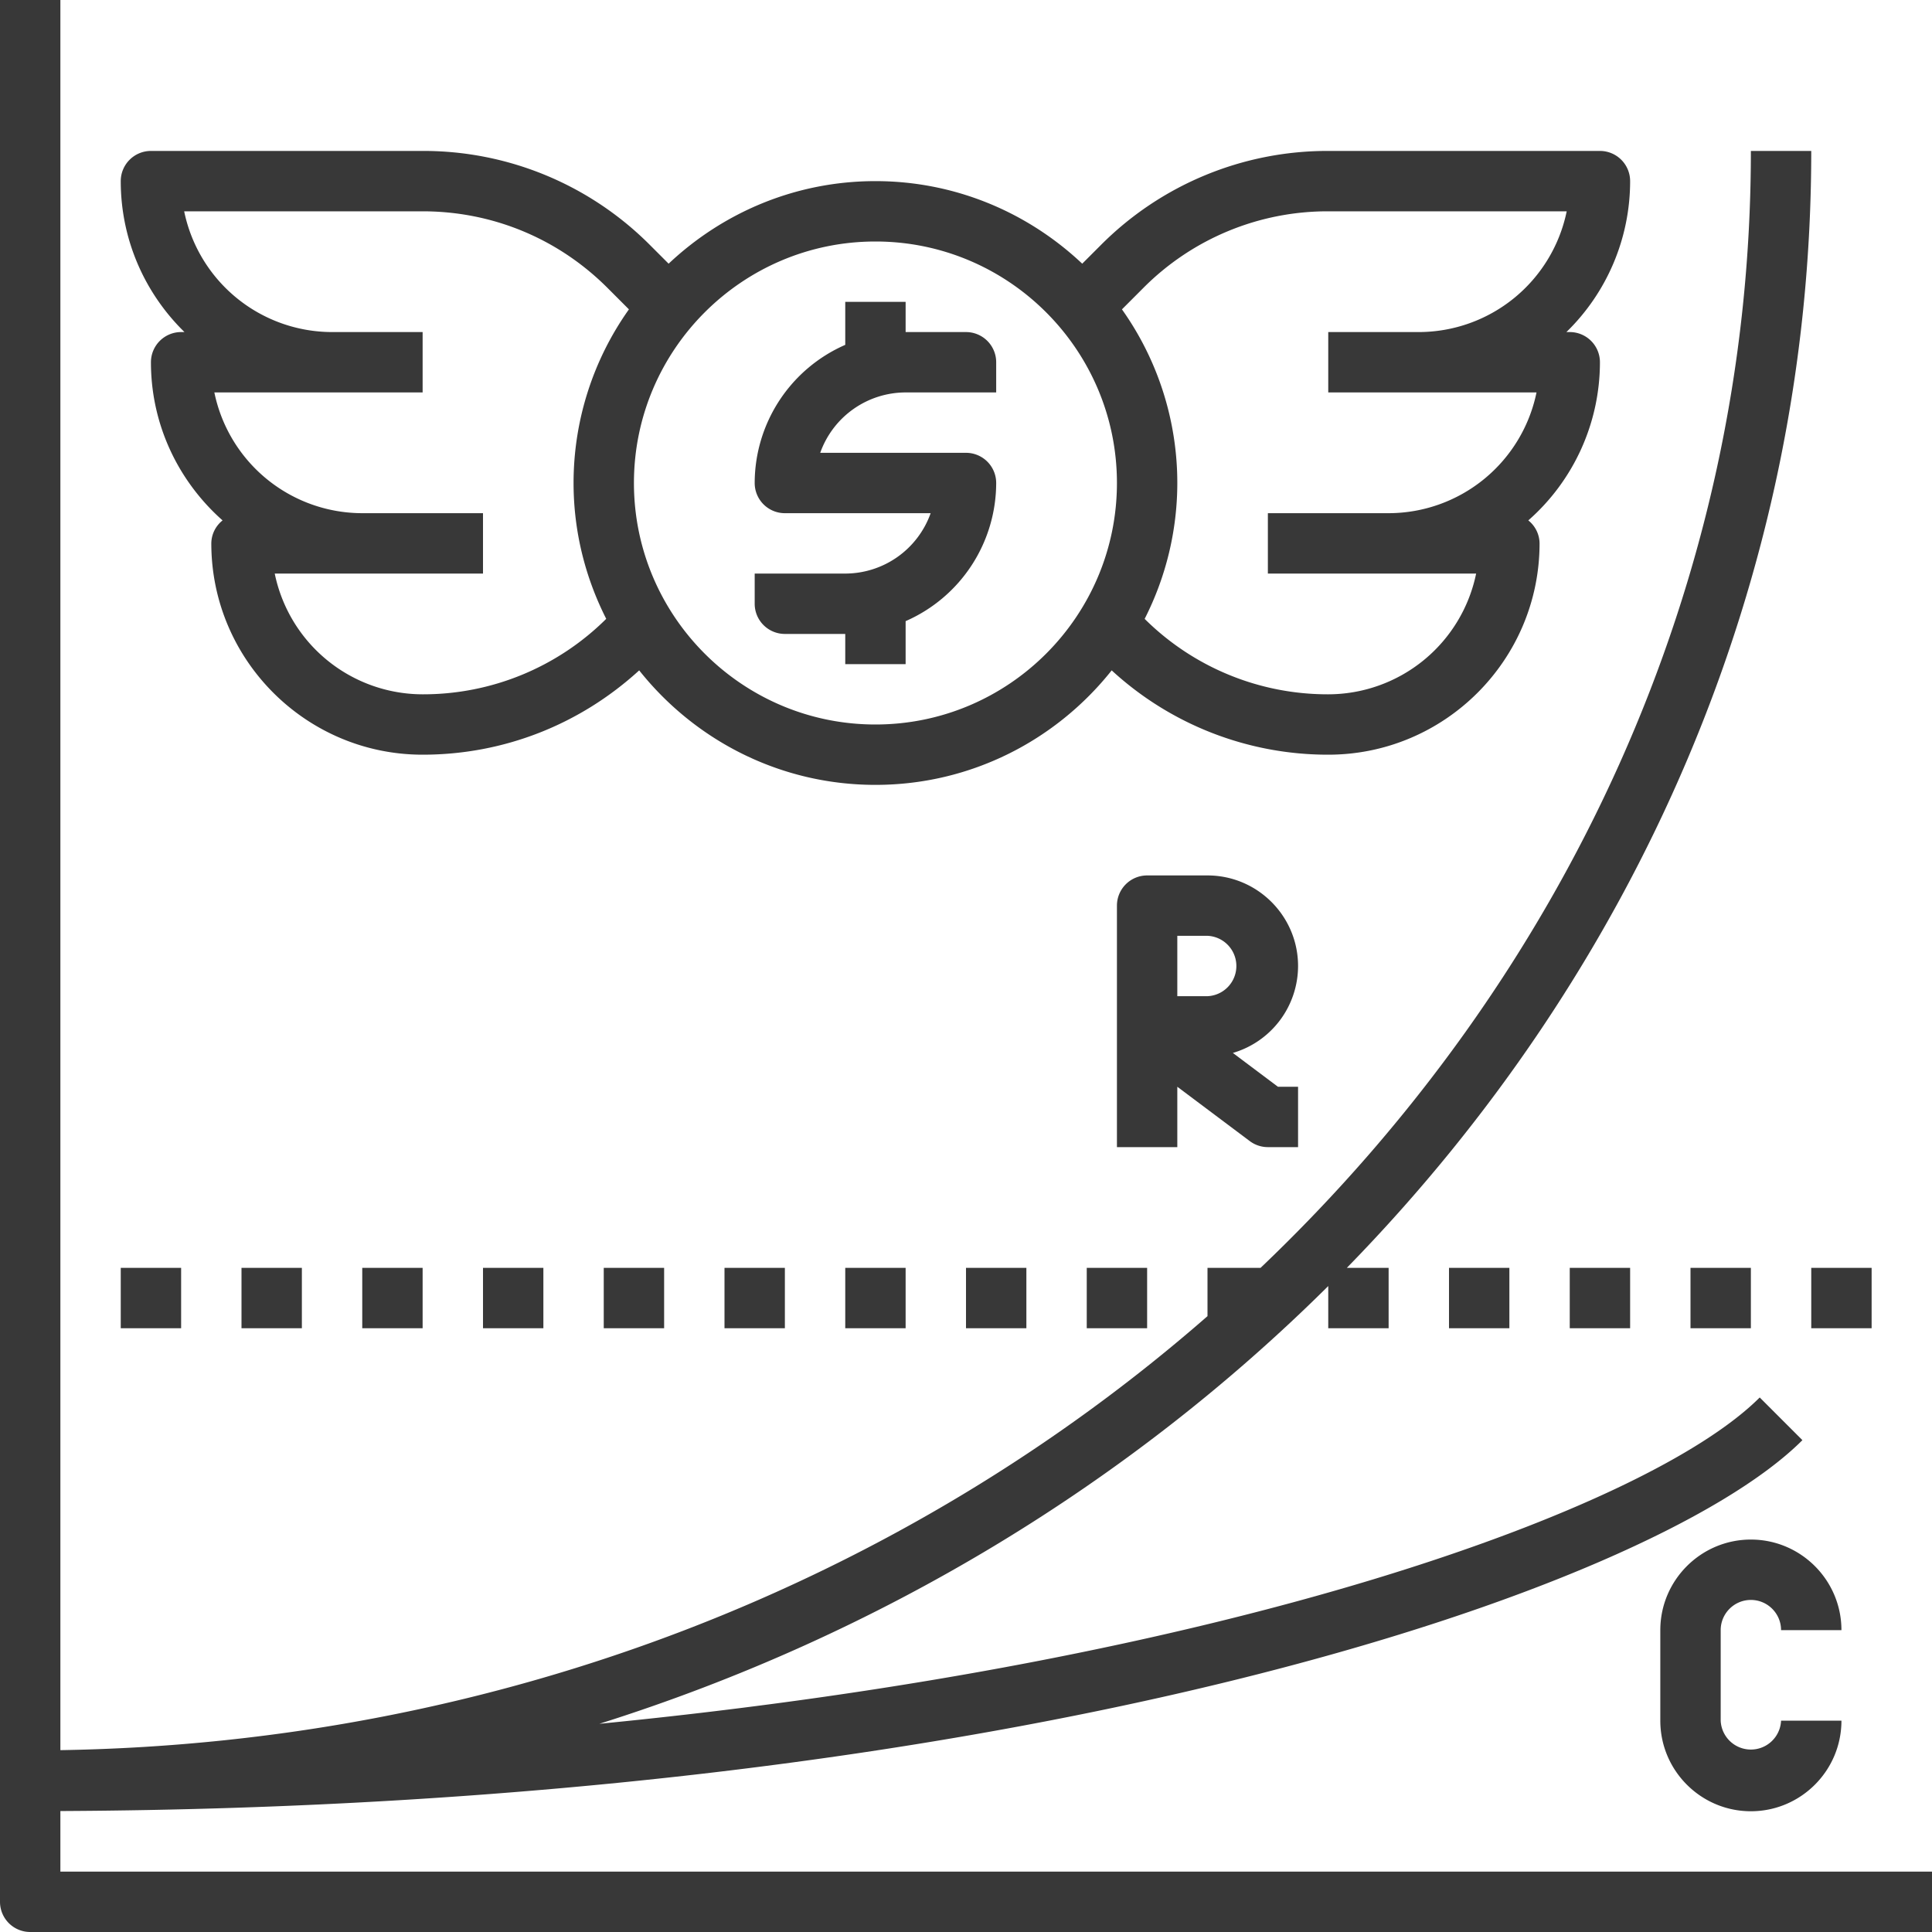
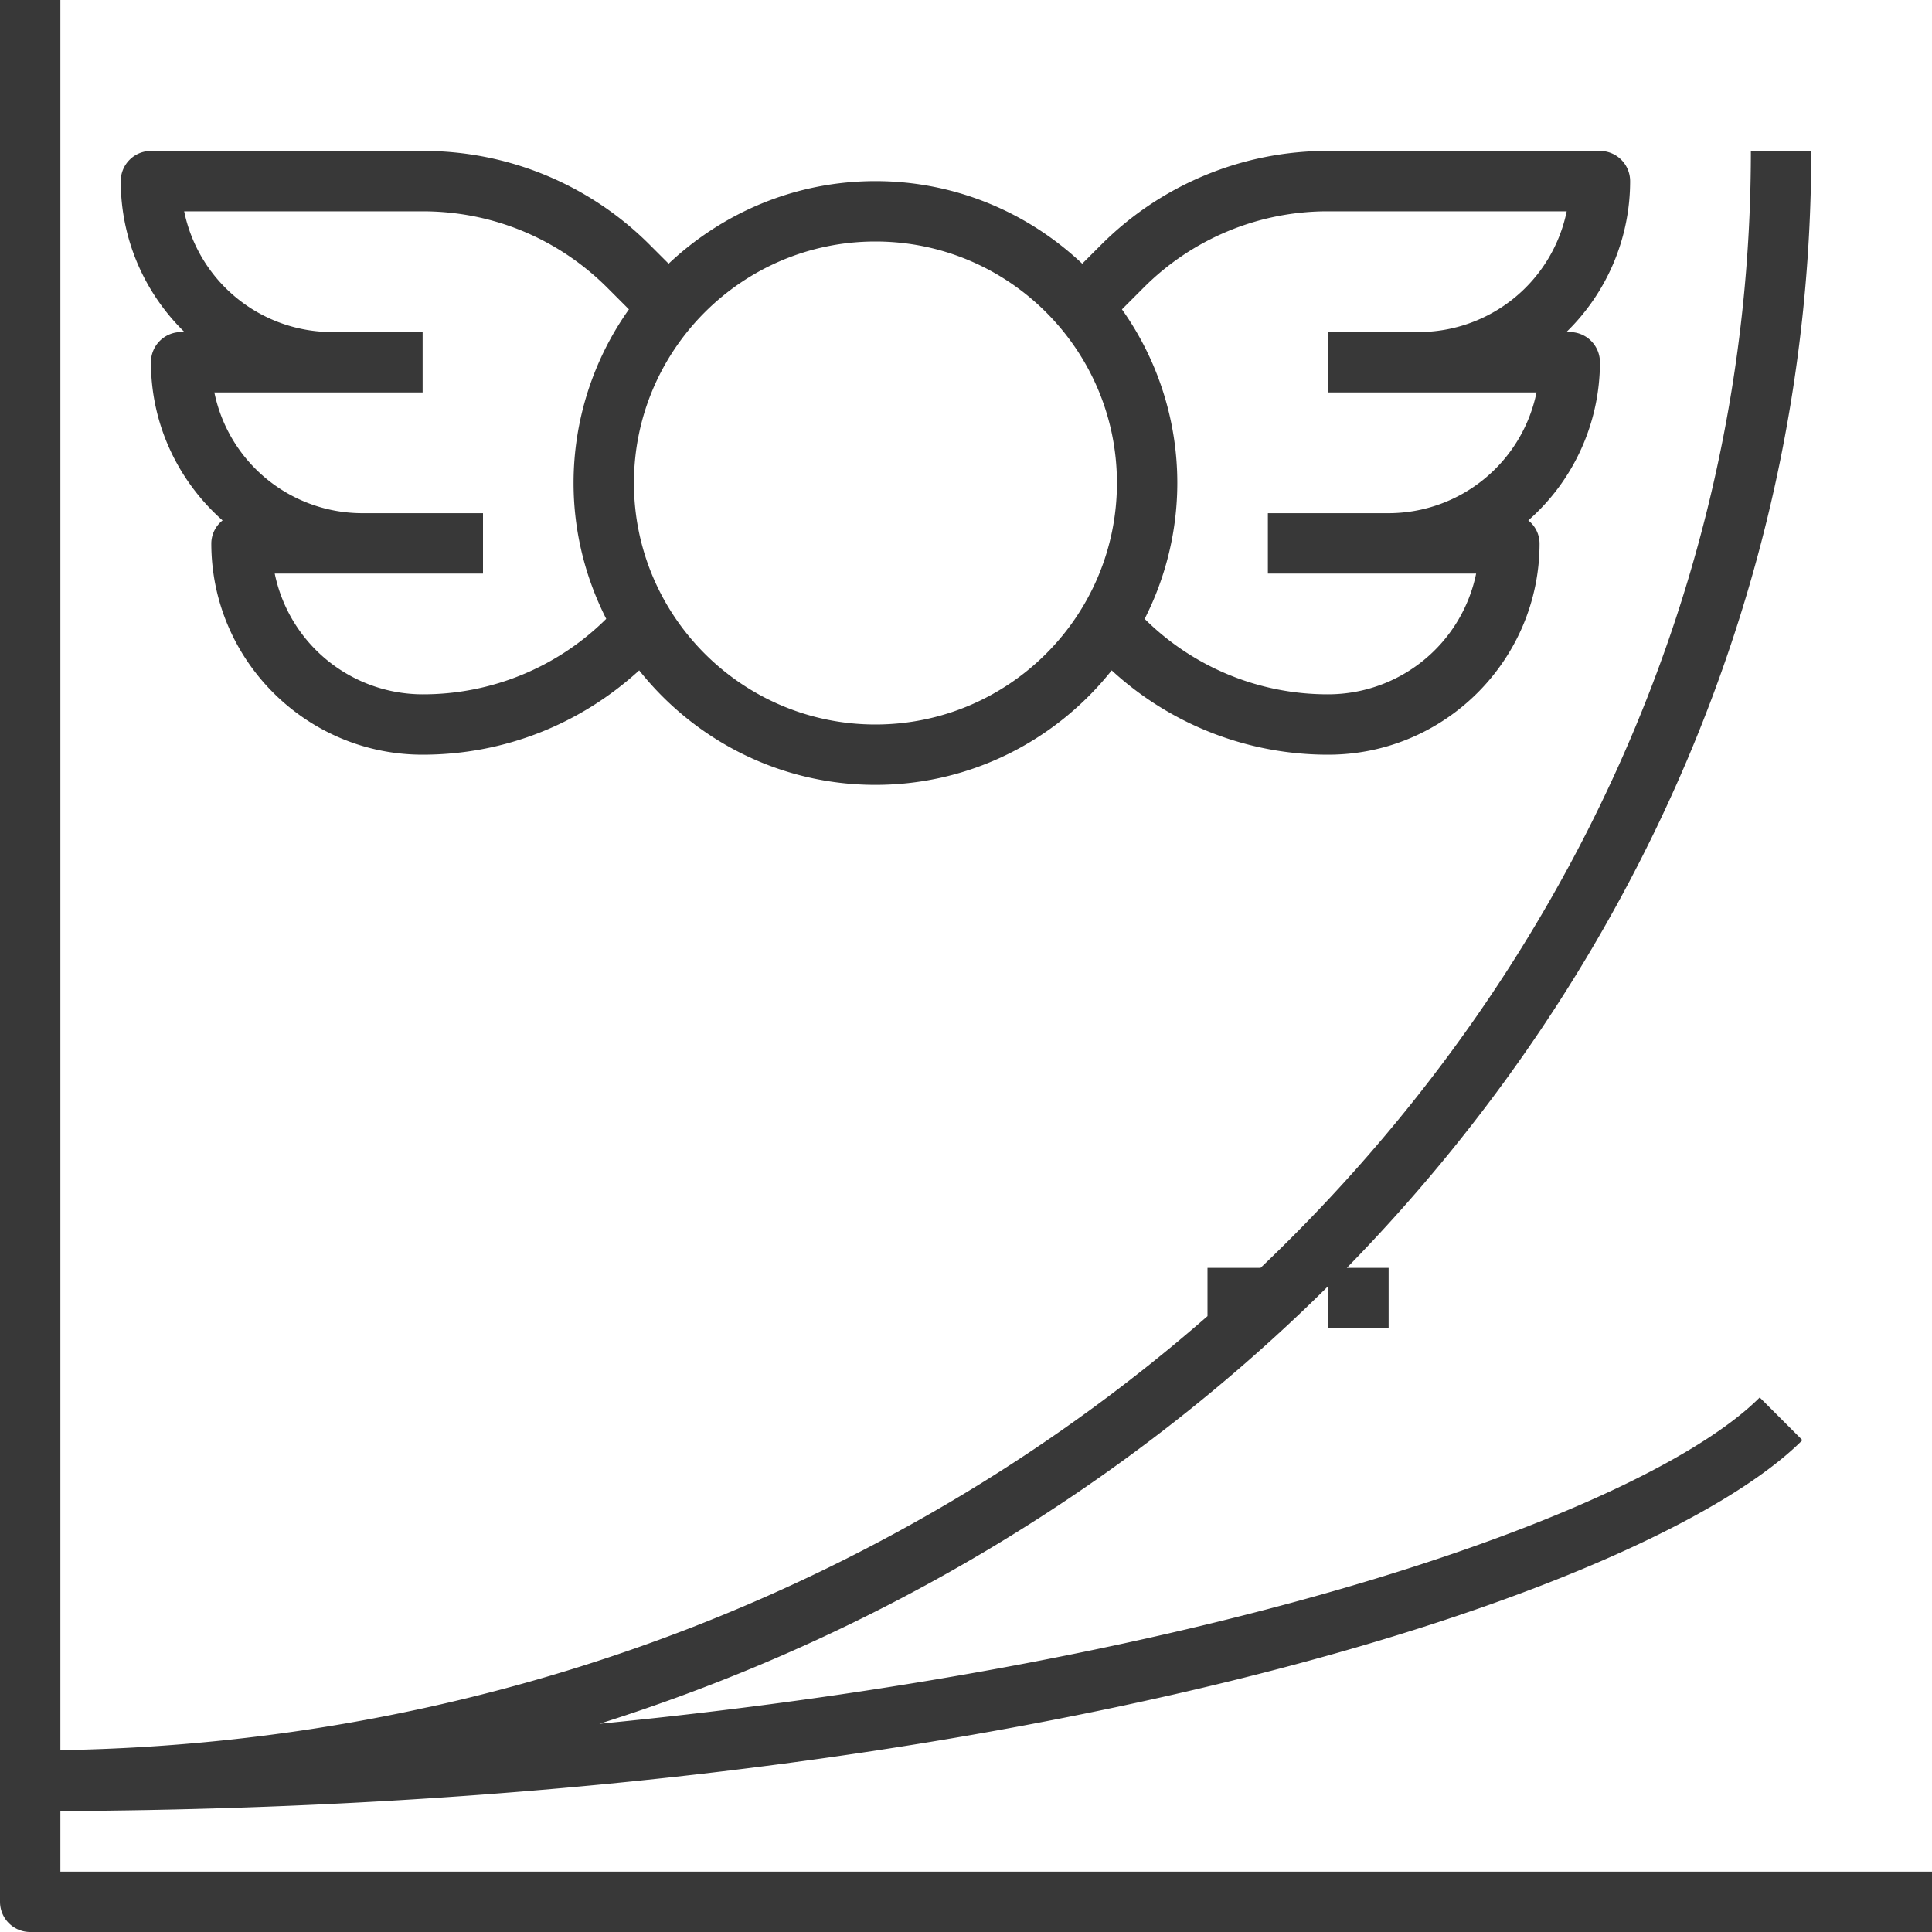
<svg xmlns="http://www.w3.org/2000/svg" xmlns:xlink="http://www.w3.org/1999/xlink" class="svg-icon" viewBox="0 0 64 64" width="64" height="64">
  <defs>
    <symbol id="bus-4" viewBox="0 0 64 64">
      <path d="M2 62v-2.007c31.459-.149 52.656-7.235 57.707-12.286l-1.414-1.414c-3.694 3.694-17.646 8.774-38.438 10.81C29.156 54.17 37.421 49.136 44 42.602V44h2v-2h-1.385C54.168 32.223 60 19.235 60 5h-2c0 14.385-6.204 27.441-16.243 37H40v1.599c-9.977 8.721-23.318 14.14-38 14.377V0H0v63a1 1 0 0 0 1 1h63v-2H2z" />
      <path d="M6.111 11H6a1 1 0 0 0-1 1c0 2.085.922 3.955 2.373 5.239A.984.984 0 0 0 7 18c0 3.859 3.14 7 7 7 2.682 0 5.206-.995 7.174-2.793C23.007 24.514 25.831 26 29 26s5.993-1.486 7.826-3.793A10.575 10.575 0 0 0 44 25c3.86 0 7-3.141 7-7a.984.984 0 0 0-.373-.761A6.981 6.981 0 0 0 53 12a1 1 0 0 0-1-1h-.111A6.973 6.973 0 0 0 54 6a1 1 0 0 0-1-1h-9a10.59 10.59 0 0 0-7.536 3.121l-.614.614C34.059 7.045 31.652 6 29 6s-5.059 1.045-6.851 2.735l-.614-.614A10.586 10.586 0 0 0 14 5H5a1 1 0 0 0-1 1c0 1.958.81 3.728 2.111 5zM44 7h7.899A5.009 5.009 0 0 1 47 11h-3v2h6.899A5.009 5.009 0 0 1 46 17h-4v2h6.899A5.009 5.009 0 0 1 44 23a8.6 8.6 0 0 1-6.082-2.499A9.934 9.934 0 0 0 39 16a9.933 9.933 0 0 0-1.834-5.752l.712-.713A8.604 8.604 0 0 1 44 7zM29 8c4.411 0 8 3.589 8 8s-3.589 8-8 8-8-3.589-8-8 3.589-8 8-8zM14 7c2.312 0 4.486.9 6.122 2.535l.712.713A9.933 9.933 0 0 0 19 16c0 1.62.396 3.146 1.082 4.5A8.6 8.6 0 0 1 14 23a5.008 5.008 0 0 1-4.899-4H16v-2h-4a5.008 5.008 0 0 1-4.899-4H14v-2h-3a5.008 5.008 0 0 1-4.899-4H14z" />
-       <path d="M26 21h2v1h2v-1.424A5.003 5.003 0 0 0 33 16a1 1 0 0 0-1-1h-4.829A3.006 3.006 0 0 1 30 13h3v-1a1 1 0 0 0-1-1h-2v-1h-2v1.424A5.003 5.003 0 0 0 25 16a1 1 0 0 0 1 1h4.829A3.006 3.006 0 0 1 28 19h-3v1a1 1 0 0 0 1 1zM58 53c.551 0 1 .448 1 1h2c0-1.654-1.346-3-3-3s-3 1.346-3 3v3c0 1.654 1.346 3 3 3s3-1.346 3-3h-2a1.001 1.001 0 0 1-2 0v-3c0-.552.449-1 1-1zM43 32c0-1.654-1.346-3-3-3h-2a1 1 0 0 0-1 1v8h2v-2l2.4 1.8a1 1 0 0 0 .6.2h1v-2h-.667l-1.493-1.12A3.005 3.005 0 0 0 43 32zm-3 1h-1v-2h1a1.001 1.001 0 0 1 0 2zM4 42h2v2H4zM8 42h2v2H8zM12 42h2v2h-2zM16 42h2v2h-2zM20 42h2v2h-2zM24 42h2v2h-2zM28 42h2v2h-2zM32 42h2v2h-2zM36 42h2v2h-2zM48 42h2v2h-2zM52 42h2v2h-2zM56 42h2v2h-2zM60 42h2v2h-2z" />
    </symbol>
  </defs>
  <use xlink:href="#bus-4" fill="#383838" />
</svg>